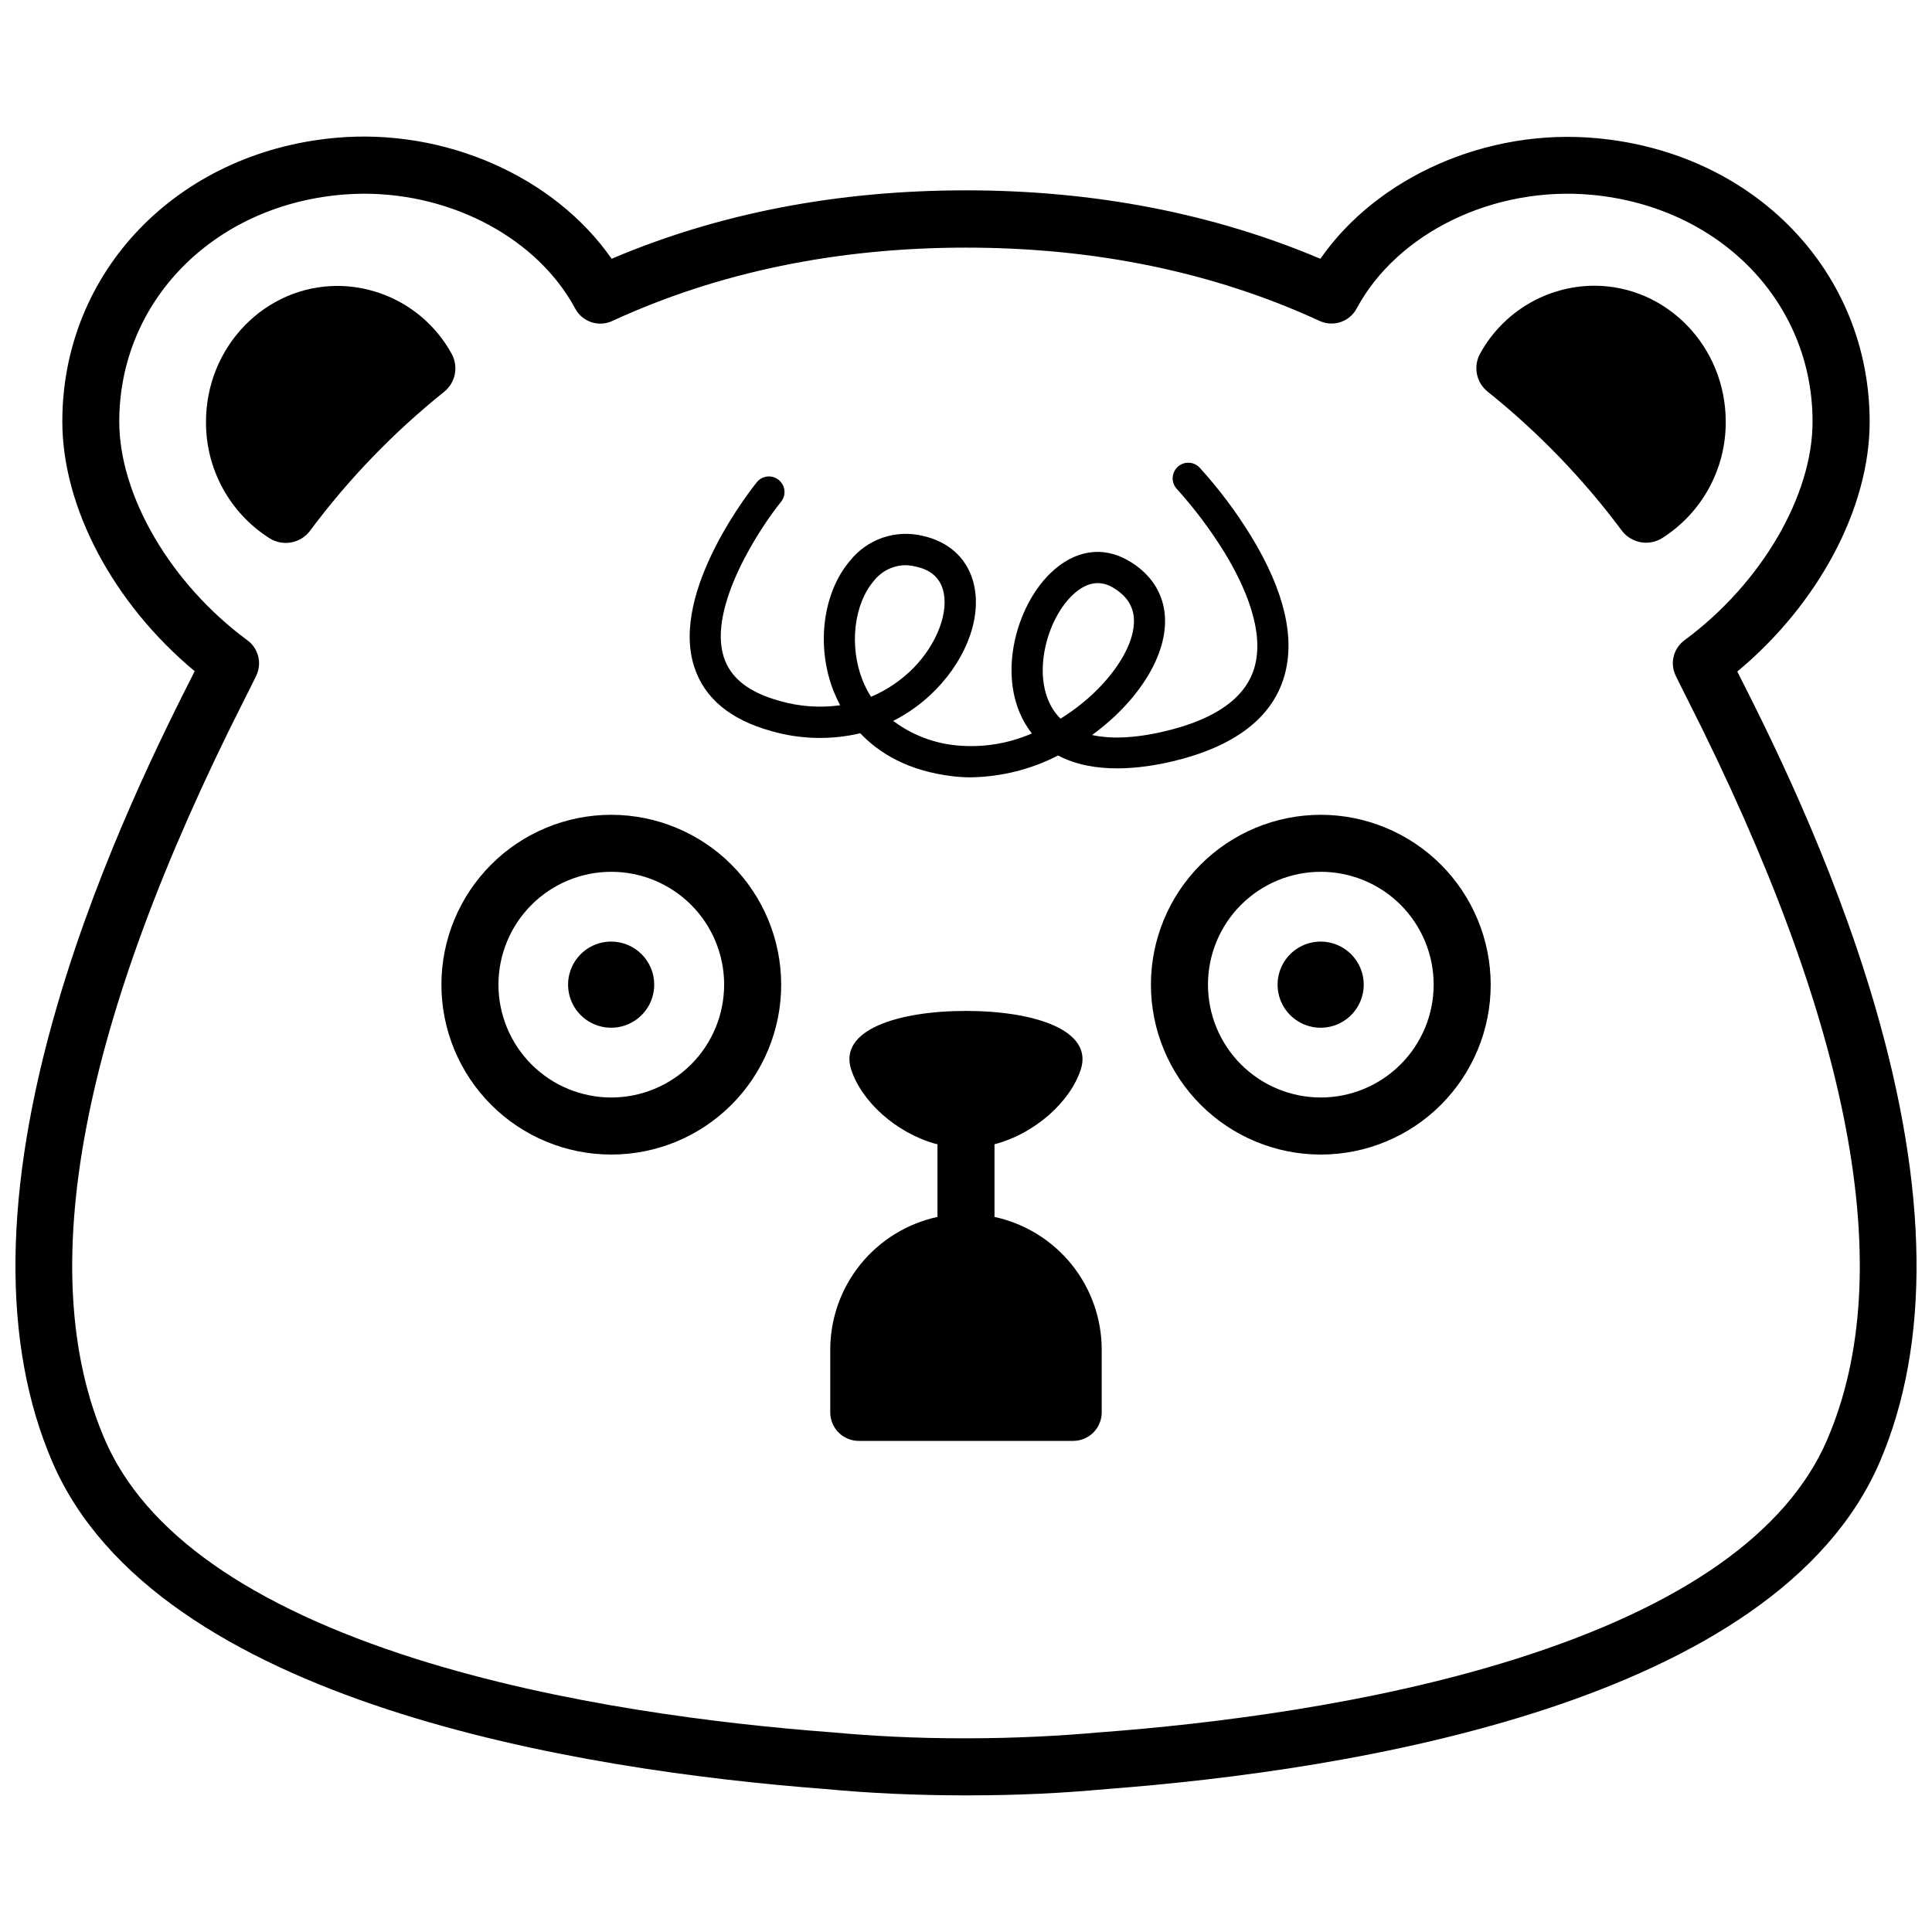
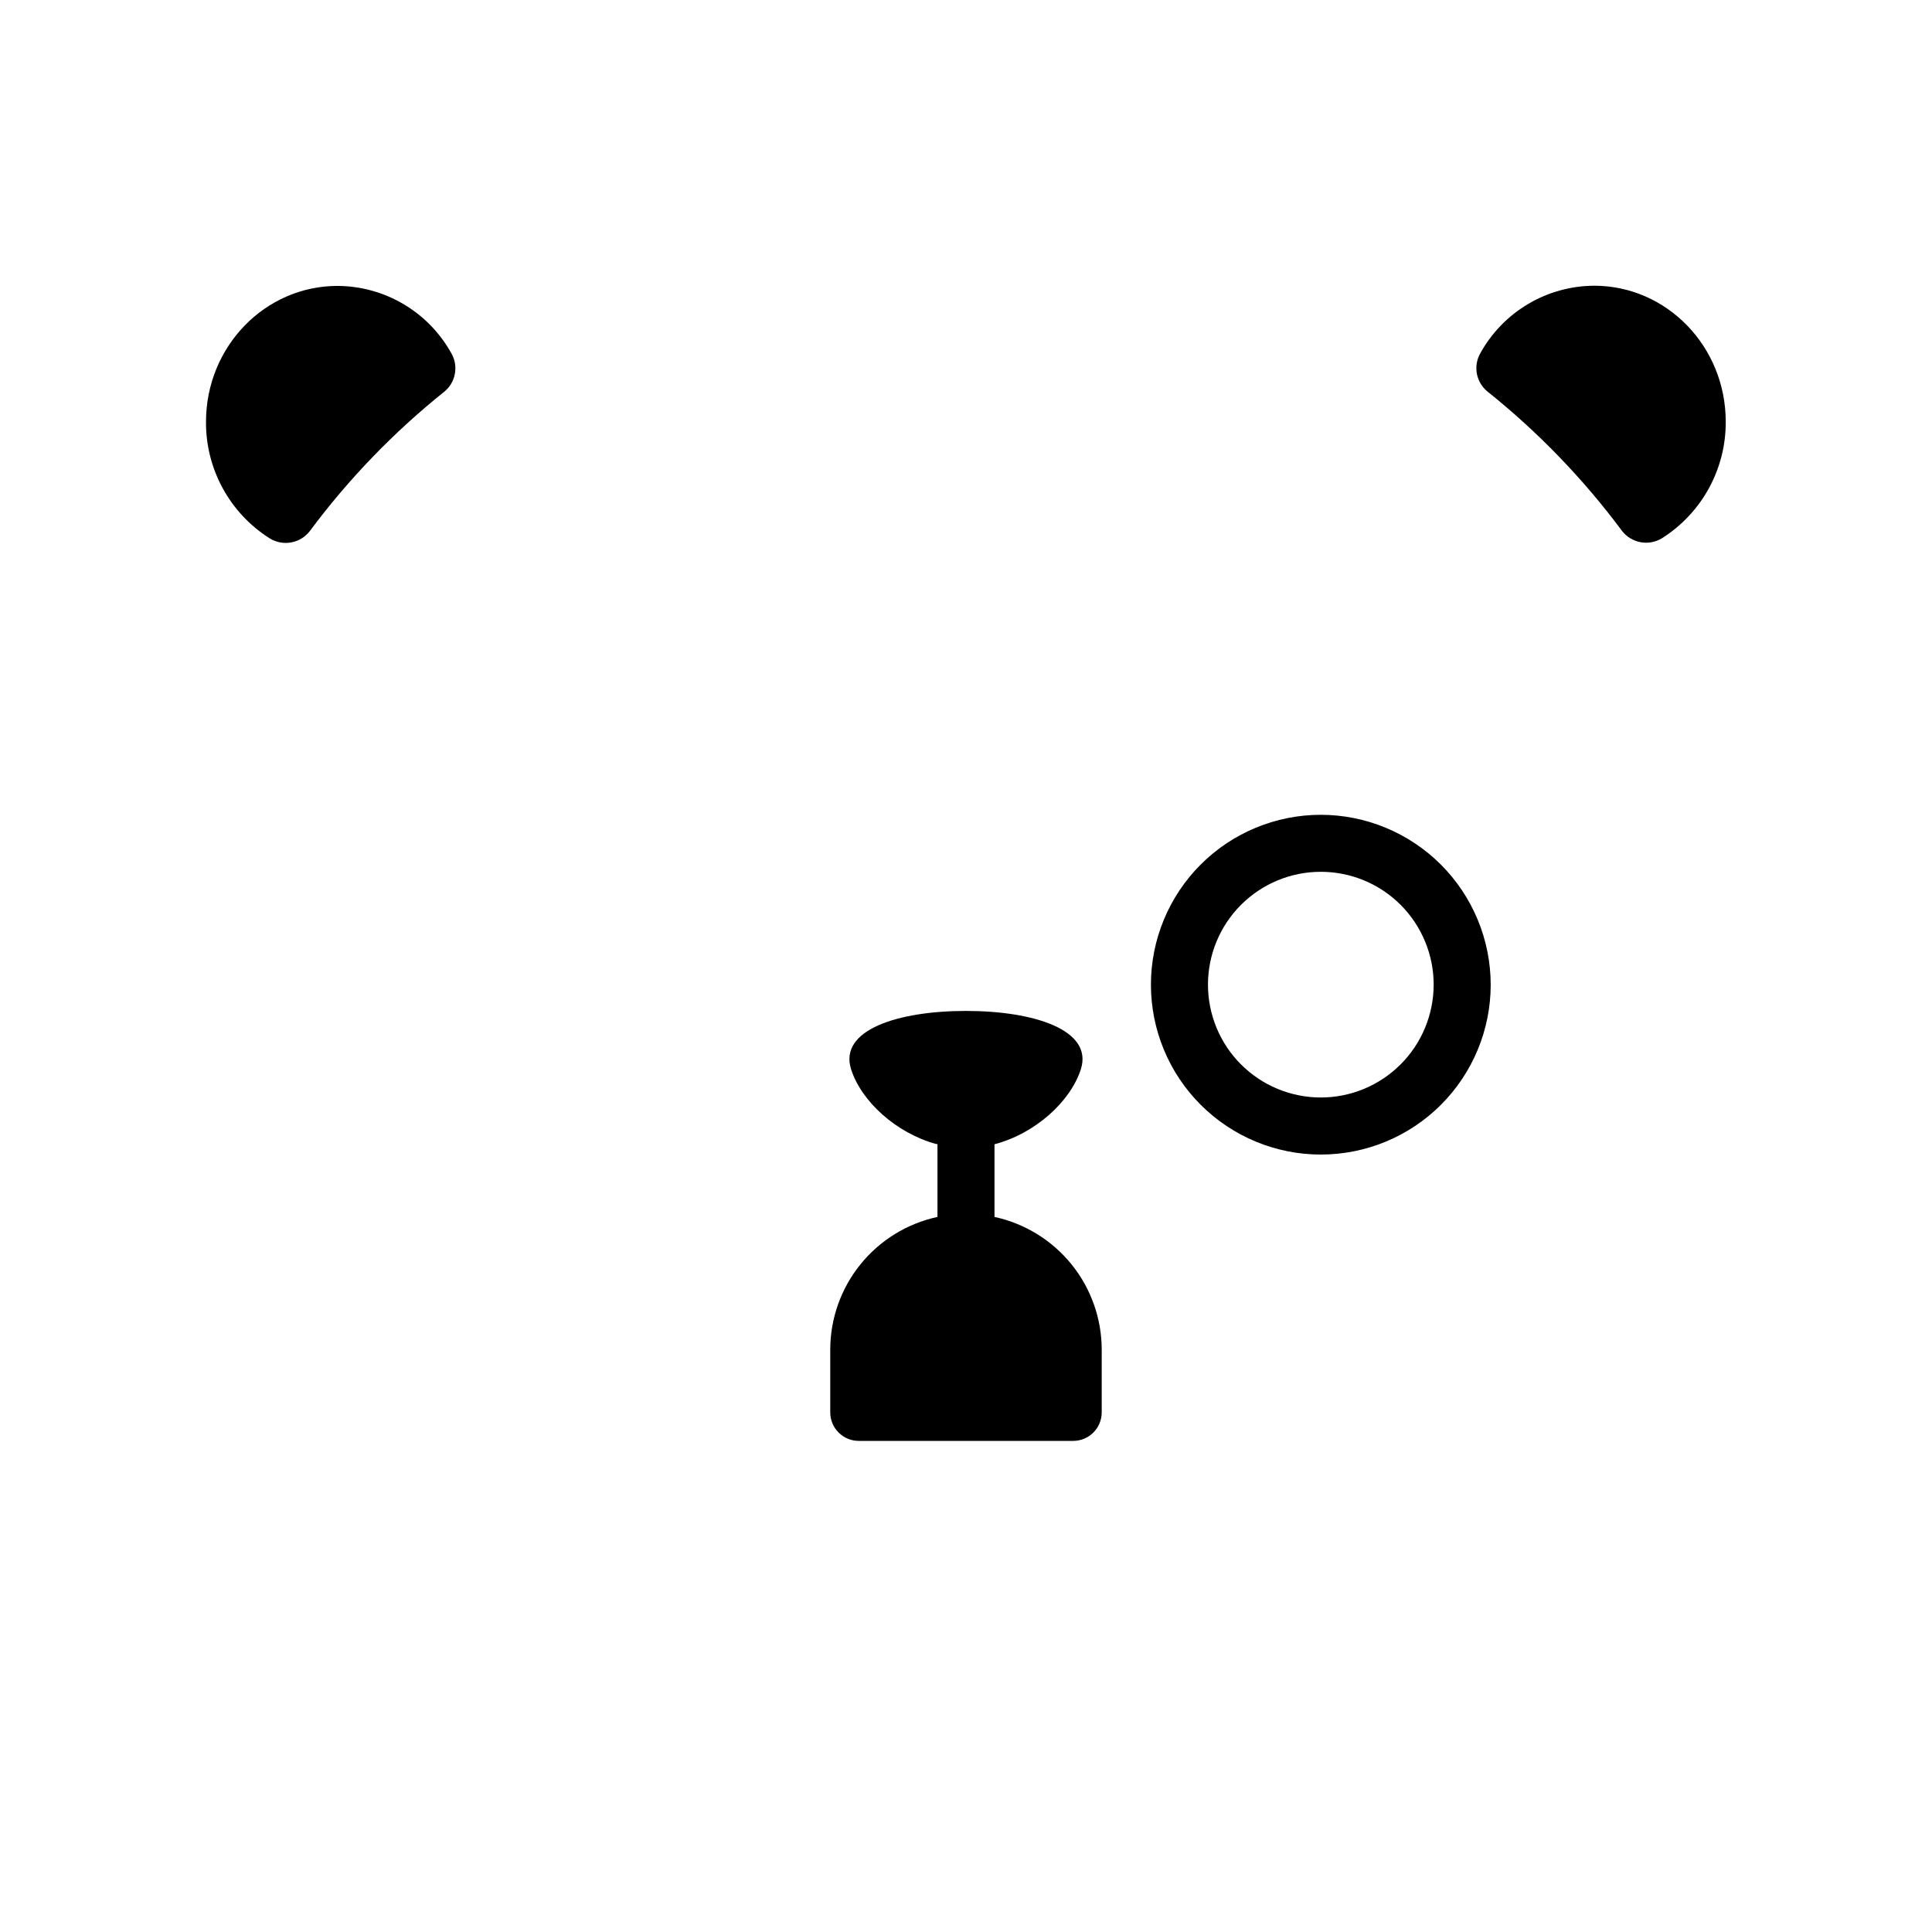
<svg xmlns="http://www.w3.org/2000/svg" width="800px" height="800px" version="1.1" viewBox="144 144 512 512">
  <defs>
    <clipPath id="a">
-       <path d="m148.09 180h503.81v440h-503.81z" />
-     </clipPath>
+       </clipPath>
  </defs>
  <g clip-path="url(#a)">
    <path d="m640.73 410.07c-11.387-38.883-28.648-72.953-36.023-87.5l-0.301-0.605c21.473-17.887 35.074-43.277 35.074-66.172 0-39.699-30.422-71.32-72.316-75.168-29.121-2.711-58.16 10.258-73.254 31.953-28.395-12.02-59.953-18.137-93.91-18.137s-65.496 6.047-93.91 18.137c-15.113-21.734-44.152-34.711-73.254-32.043-41.898 3.848-72.316 35.469-72.316 75.168 0 22.895 13.602 48.285 35.074 66.172-0.102 0.188-0.203 0.391-0.301 0.605-7.379 14.59-24.637 48.656-36.023 87.59-14.422 49.223-14.883 90.082-1.383 121.39 27.59 63.953 140.19 81.719 204.9 86.656 11.539 1.09 23.719 1.652 36.172 1.672h2.016c12.516 0 24.695-0.586 36.273-1.672 64.711-4.898 177.34-22.66 204.9-86.656 13.465-31.305 13.004-72.164-1.414-121.39zm-12.496 115.45c-10.609 24.598-38.289 44.125-82.312 58.051-38.359 12.141-80.953 17.289-109.92 19.477h-0.141c-11.082 1.008-22.844 1.594-34.965 1.621h-1.844c-12.09 0-23.82-0.574-34.914-1.621h-0.141c-28.969-2.188-71.539-7.336-109.92-19.477-44-13.977-71.723-33.504-82.312-58.102-19.031-44.113-6.539-110.1 37.012-196.12 1.371-2.719 2.457-4.867 3.164-6.359 1.531-3.273 0.535-7.172-2.379-9.309-20.312-14.965-33.957-38.289-33.957-57.938 0-31.711 24.637-56.992 58.582-60.113 2.117-0.188 4.231-0.285 6.34-0.293 23.578 0 45.969 11.961 55.902 30.43v-0.004c1.891 3.547 6.227 4.992 9.863 3.285 27.953-12.887 59.449-19.426 93.711-19.426 34.258 0 65.758 6.539 93.707 19.426 3.625 1.676 7.926 0.234 9.812-3.285 10.82-20.152 36.414-32.504 62.242-30.137 33.945 3.125 58.582 28.406 58.582 60.113 0 19.688-13.645 42.977-33.957 57.938v0.004c-2.902 2.144-3.887 6.043-2.348 9.309 0.707 1.492 1.793 3.637 3.164 6.359 43.57 86.02 56.066 152.01 37.031 196.12z" />
  </g>
-   <path d="m401.37 350c-1.535 0.004-3.074-0.082-4.602-0.25-12.031-1.352-19.801-6.168-24.789-11.426v-0.004c-7.762 1.828-15.863 1.633-23.527-0.562-10.934-3.023-17.836-8.746-20.504-17.129-6.457-20.152 15.77-47.793 16.715-48.961 1.465-1.672 3.992-1.883 5.719-0.477 1.723 1.406 2.023 3.922 0.68 5.695-5.684 6.984-19.496 28-15.254 41.23 1.793 5.582 6.641 9.391 14.832 11.637v0.004c5.195 1.496 10.652 1.887 16.008 1.148-0.648-1.223-1.23-2.481-1.742-3.769-4.684-11.848-2.883-26.078 4.394-34.582 2.25-2.805 5.258-4.914 8.664-6.074 3.406-1.16 7.074-1.324 10.57-0.473 6.75 1.5 11.465 5.691 13.281 11.801 2.621 8.828-1.238 20.152-9.824 28.957-3.277 3.363-7.086 6.16-11.277 8.281 4.941 3.707 10.816 5.965 16.969 6.508 6.758 0.621 13.562-0.473 19.781-3.184-0.793-1.012-1.504-2.086-2.125-3.211-6.934-12.605-2.016-30.461 6.992-39.215 6.297-6.144 13.844-7.375 20.715-3.375 8.645 5.039 11.707 13.621 8.414 23.578-2.66 8.062-9.34 16.312-18.055 22.641 4.606 1.008 10.852 1.008 19.336-1.008 13.312-3.152 21.262-8.777 23.648-16.715 2.934-9.766-2.609-21.945-7.769-30.461v-0.004c-3.719-6.047-7.981-11.738-12.734-17.008-0.75-0.805-1.152-1.871-1.113-2.965 0.035-1.098 0.508-2.137 1.309-2.887 1.668-1.559 4.289-1.473 5.848 0.199 5.109 5.621 9.68 11.715 13.645 18.195 8.848 14.5 11.77 27.035 8.715 37.281-3.293 10.973-13.27 18.5-29.652 22.379-8.062 1.895-20.625 3.516-30.23-1.582-7.133 3.672-15.012 5.648-23.035 5.785zm33.523-51.469c-2.266 0-4.543 1.109-6.801 3.305-6.648 6.488-10.43 20.414-5.523 29.332h0.004c0.66 1.211 1.496 2.316 2.477 3.285 0.441-0.273 0.875-0.555 1.32-0.848 8.375-5.492 14.945-13.207 17.262-20.062 2.066-6.266 0.523-10.801-4.734-13.855v0.004c-1.207-0.742-2.59-1.141-4.004-1.16zm-50.895-4.746c-3.301 0.027-6.406 1.566-8.434 4.172-5.281 6.188-6.539 17.199-3.023 26.199 0.621 1.566 1.387 3.078 2.289 4.504 4.207-1.785 8.023-4.371 11.234-7.617 6.316-6.449 9.531-15.023 7.809-20.836-0.945-3.195-3.356-5.25-7.164-6.047-0.887-0.223-1.797-0.348-2.711-0.375z" />
  <path d="m573.79 284.61c2.527 3.359 7.215 4.211 10.762 1.957 10.52-6.703 16.859-18.34 16.785-30.816 0-19.902-15.609-36.031-34.875-36.031h0.004c-6.188 0.031-12.254 1.715-17.57 4.883-5.316 3.168-9.688 7.699-12.66 13.125-1.867 3.402-1.016 7.652 2.016 10.074 13.367 10.707 25.309 23.074 35.539 36.809z" />
  <path d="m226.2 284.61c10.215-13.711 22.137-26.066 35.48-36.758 3.031-2.422 3.883-6.676 2.016-10.074-2.973-5.426-7.344-9.961-12.66-13.125-5.316-3.168-11.383-4.852-17.57-4.883-19.266 0-34.875 16.121-34.875 36.031-0.074 12.477 6.266 24.113 16.789 30.812 3.574 2.281 8.305 1.406 10.82-2.004z" />
-   <path d="m306 359.93c-11.938 0-23.391 4.742-31.832 13.188-8.445 8.441-13.188 19.891-13.188 31.832 0 11.941 4.742 23.391 13.188 31.836 8.441 8.441 19.895 13.184 31.832 13.184 11.941 0 23.395-4.742 31.836-13.184 8.441-8.445 13.188-19.895 13.188-31.836-0.012-11.938-4.758-23.383-13.199-31.82-8.441-8.441-19.887-13.188-31.824-13.199zm0 74.918c-7.93 0-15.539-3.152-21.145-8.762-5.609-5.609-8.762-13.219-8.762-21.148 0.004-7.934 3.156-15.539 8.766-21.148s13.219-8.758 21.148-8.754c7.934 0 15.539 3.152 21.148 8.766 5.606 5.609 8.754 13.219 8.75 21.148-0.008 7.93-3.16 15.531-8.766 21.137-5.609 5.602-13.211 8.754-21.141 8.762z" />
-   <path d="m306 393.53c-4.621-0.02-8.793 2.754-10.574 7.019-1.781 4.262-0.812 9.18 2.449 12.453 3.262 3.273 8.176 4.258 12.445 2.492 4.269-1.766 7.059-5.93 7.059-10.551-0.008-6.285-5.09-11.387-11.379-11.414z" />
  <path d="m494 359.93c-11.938 0.008-23.387 4.758-31.824 13.203-8.434 8.445-13.172 19.898-13.168 31.836 0.008 11.941 4.754 23.387 13.199 31.824 8.445 8.441 19.895 13.18 31.832 13.176 11.938 0 23.387-4.746 31.828-13.188 8.441-8.445 13.184-19.895 13.184-31.832-0.016-11.941-4.766-23.387-13.211-31.828-8.449-8.441-19.898-13.188-31.84-13.191zm0 74.918c-7.93-0.012-15.535-3.168-21.137-8.781-5.602-5.613-8.746-13.219-8.738-21.148 0.004-7.934 3.16-15.535 8.773-21.141 5.609-5.602 13.219-8.75 21.148-8.742 7.93 0.004 15.535 3.156 21.141 8.766 5.602 5.613 8.75 13.219 8.75 21.148-0.012 7.934-3.172 15.539-8.785 21.145-5.613 5.606-13.219 8.754-21.152 8.754z" />
-   <path d="m494 393.53c-4.617-0.004-8.785 2.773-10.555 7.039-1.77 4.266-0.797 9.176 2.469 12.445 3.262 3.266 8.176 4.246 12.441 2.481 4.266-1.77 7.051-5.934 7.051-10.551-0.008-6.297-5.109-11.406-11.406-11.414z" />
  <path d="m407.55 466.5v-19.254c10.871-2.863 20.152-11.375 22.883-19.871 3.324-10.41-12.383-15.469-30.441-15.469-18.055 0-33.766 5.039-30.441 15.469 2.68 8.414 11.82 16.867 22.562 19.809h0.324v19.316c-8.039 1.738-15.242 6.176-20.41 12.57-5.172 6.398-7.996 14.371-8.004 22.598v16.625c0 4.172 3.383 7.559 7.555 7.559h56.832c2.004 0 3.926-0.797 5.344-2.215 1.418-1.418 2.211-3.34 2.211-5.344v-16.586c0-8.23-2.82-16.215-7.988-22.621-5.172-6.406-12.379-10.848-20.426-12.586z" />
</svg>